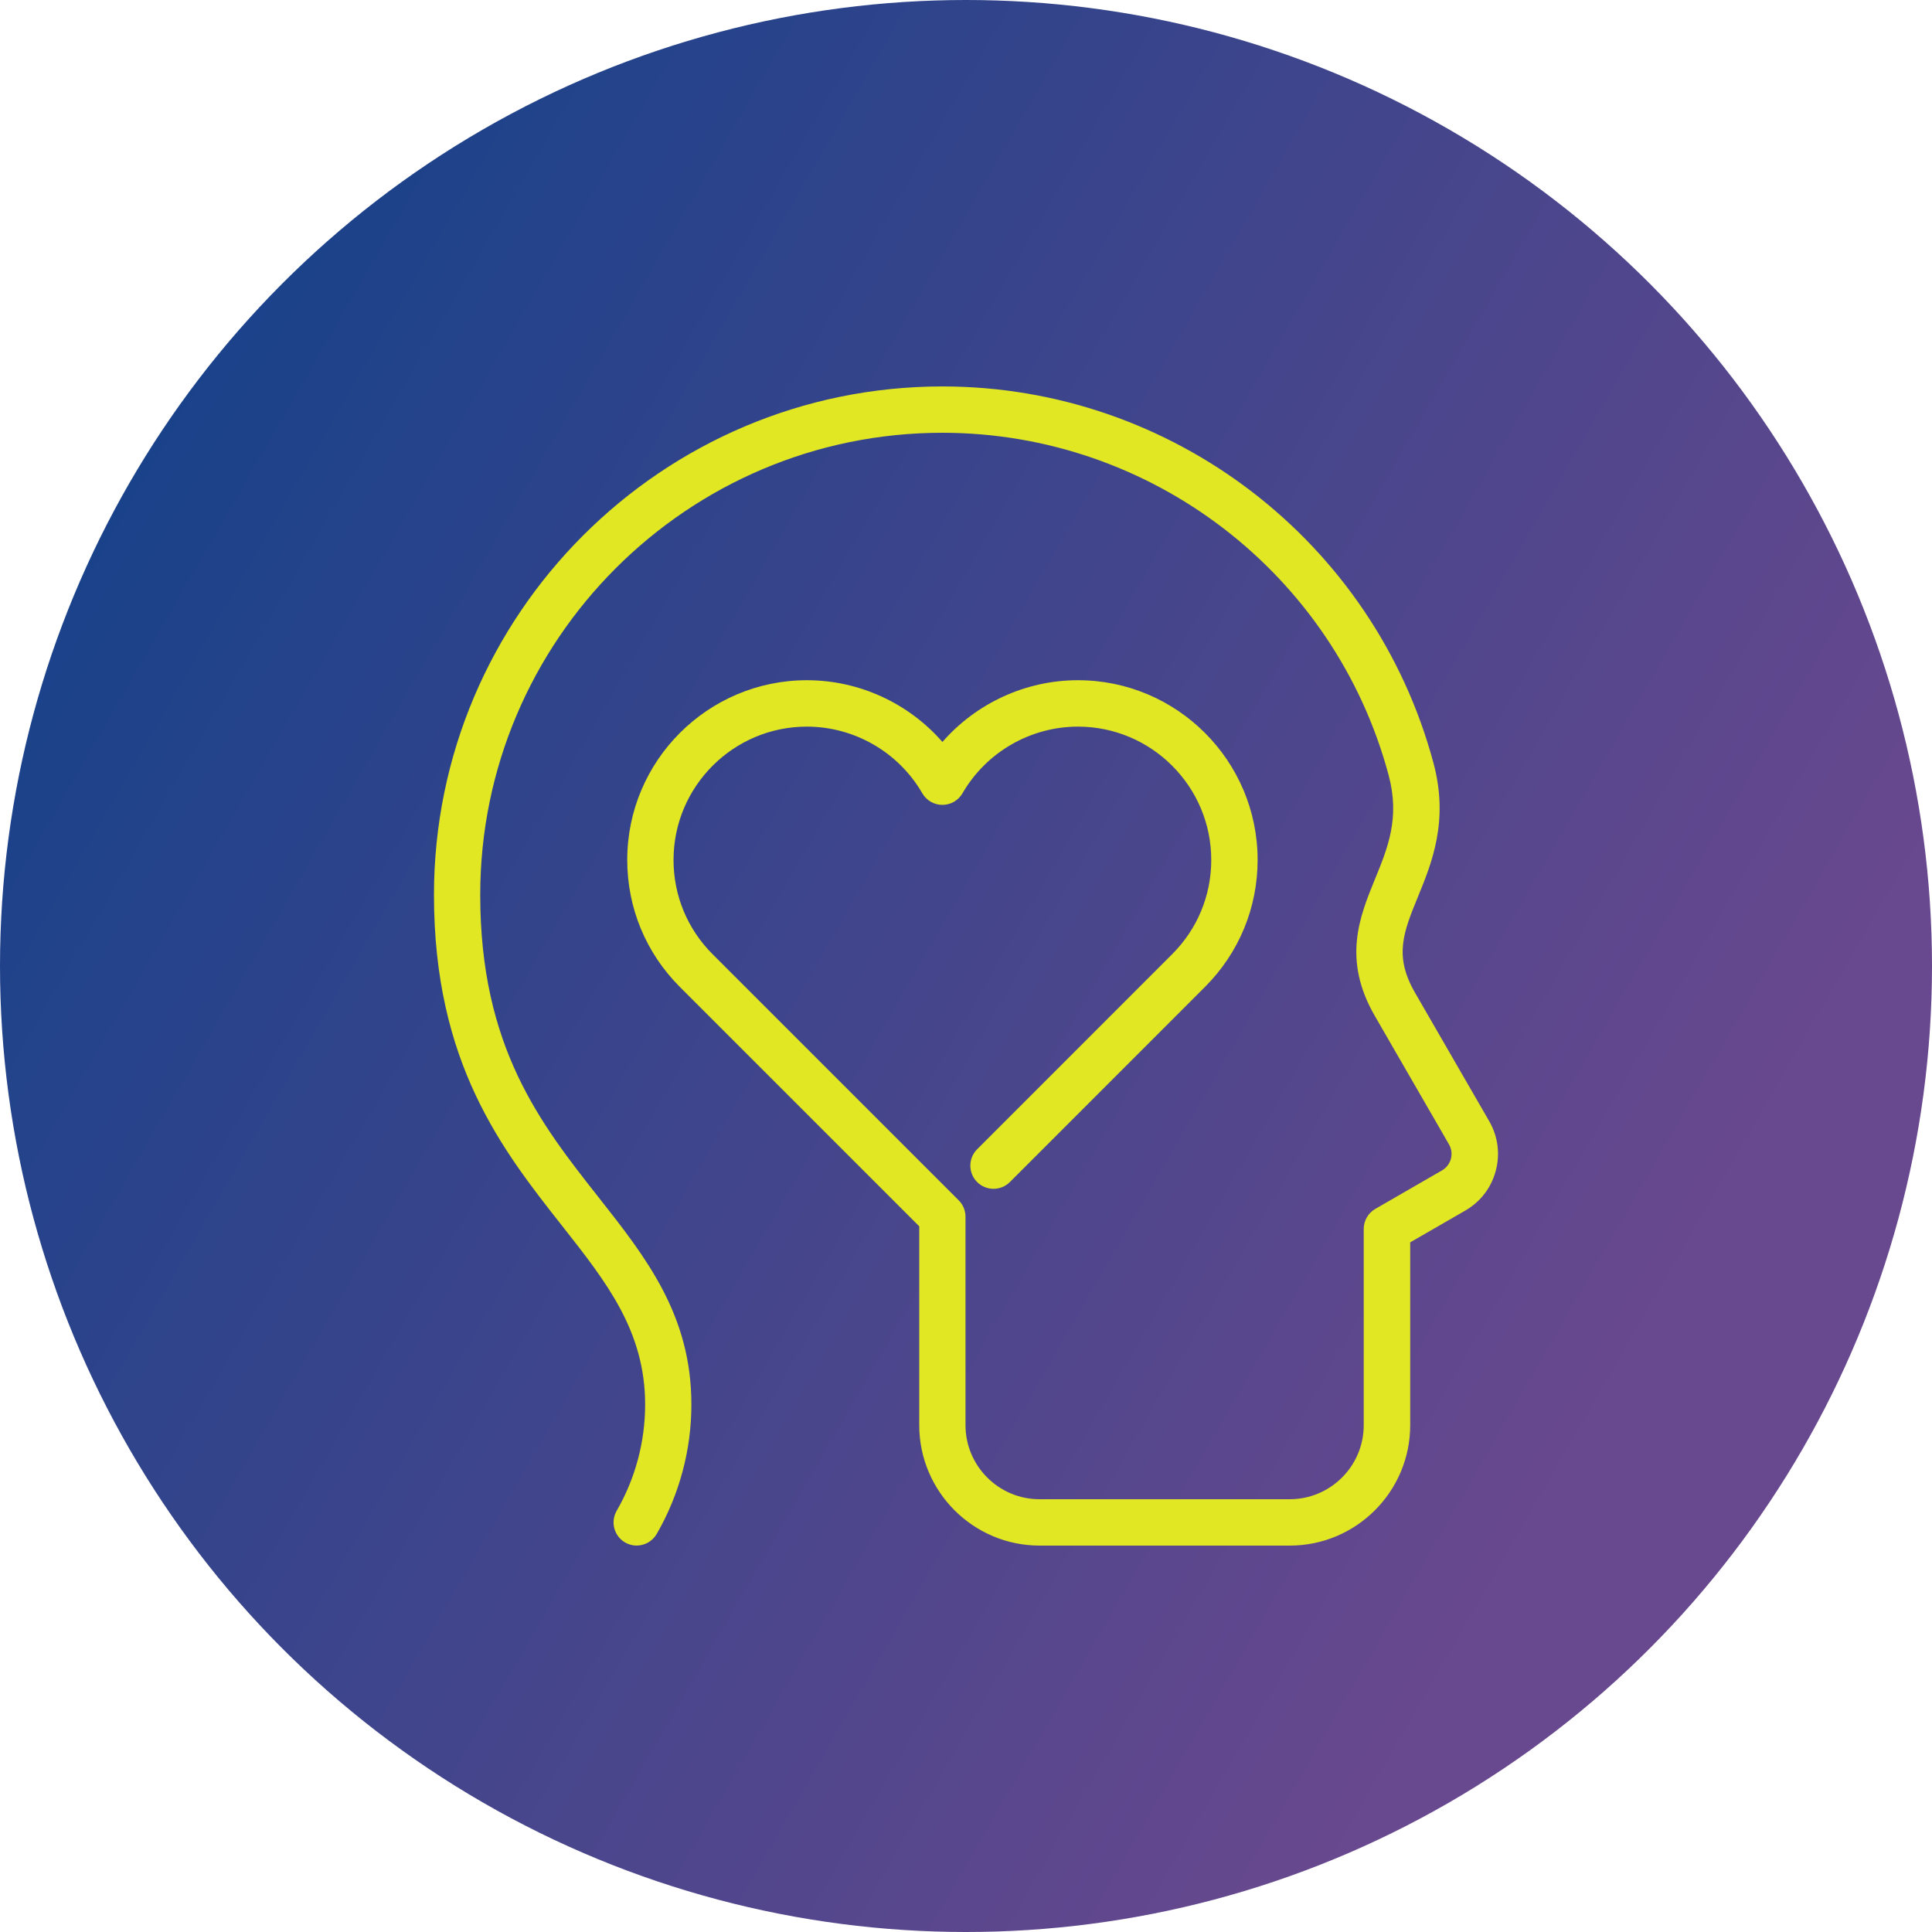
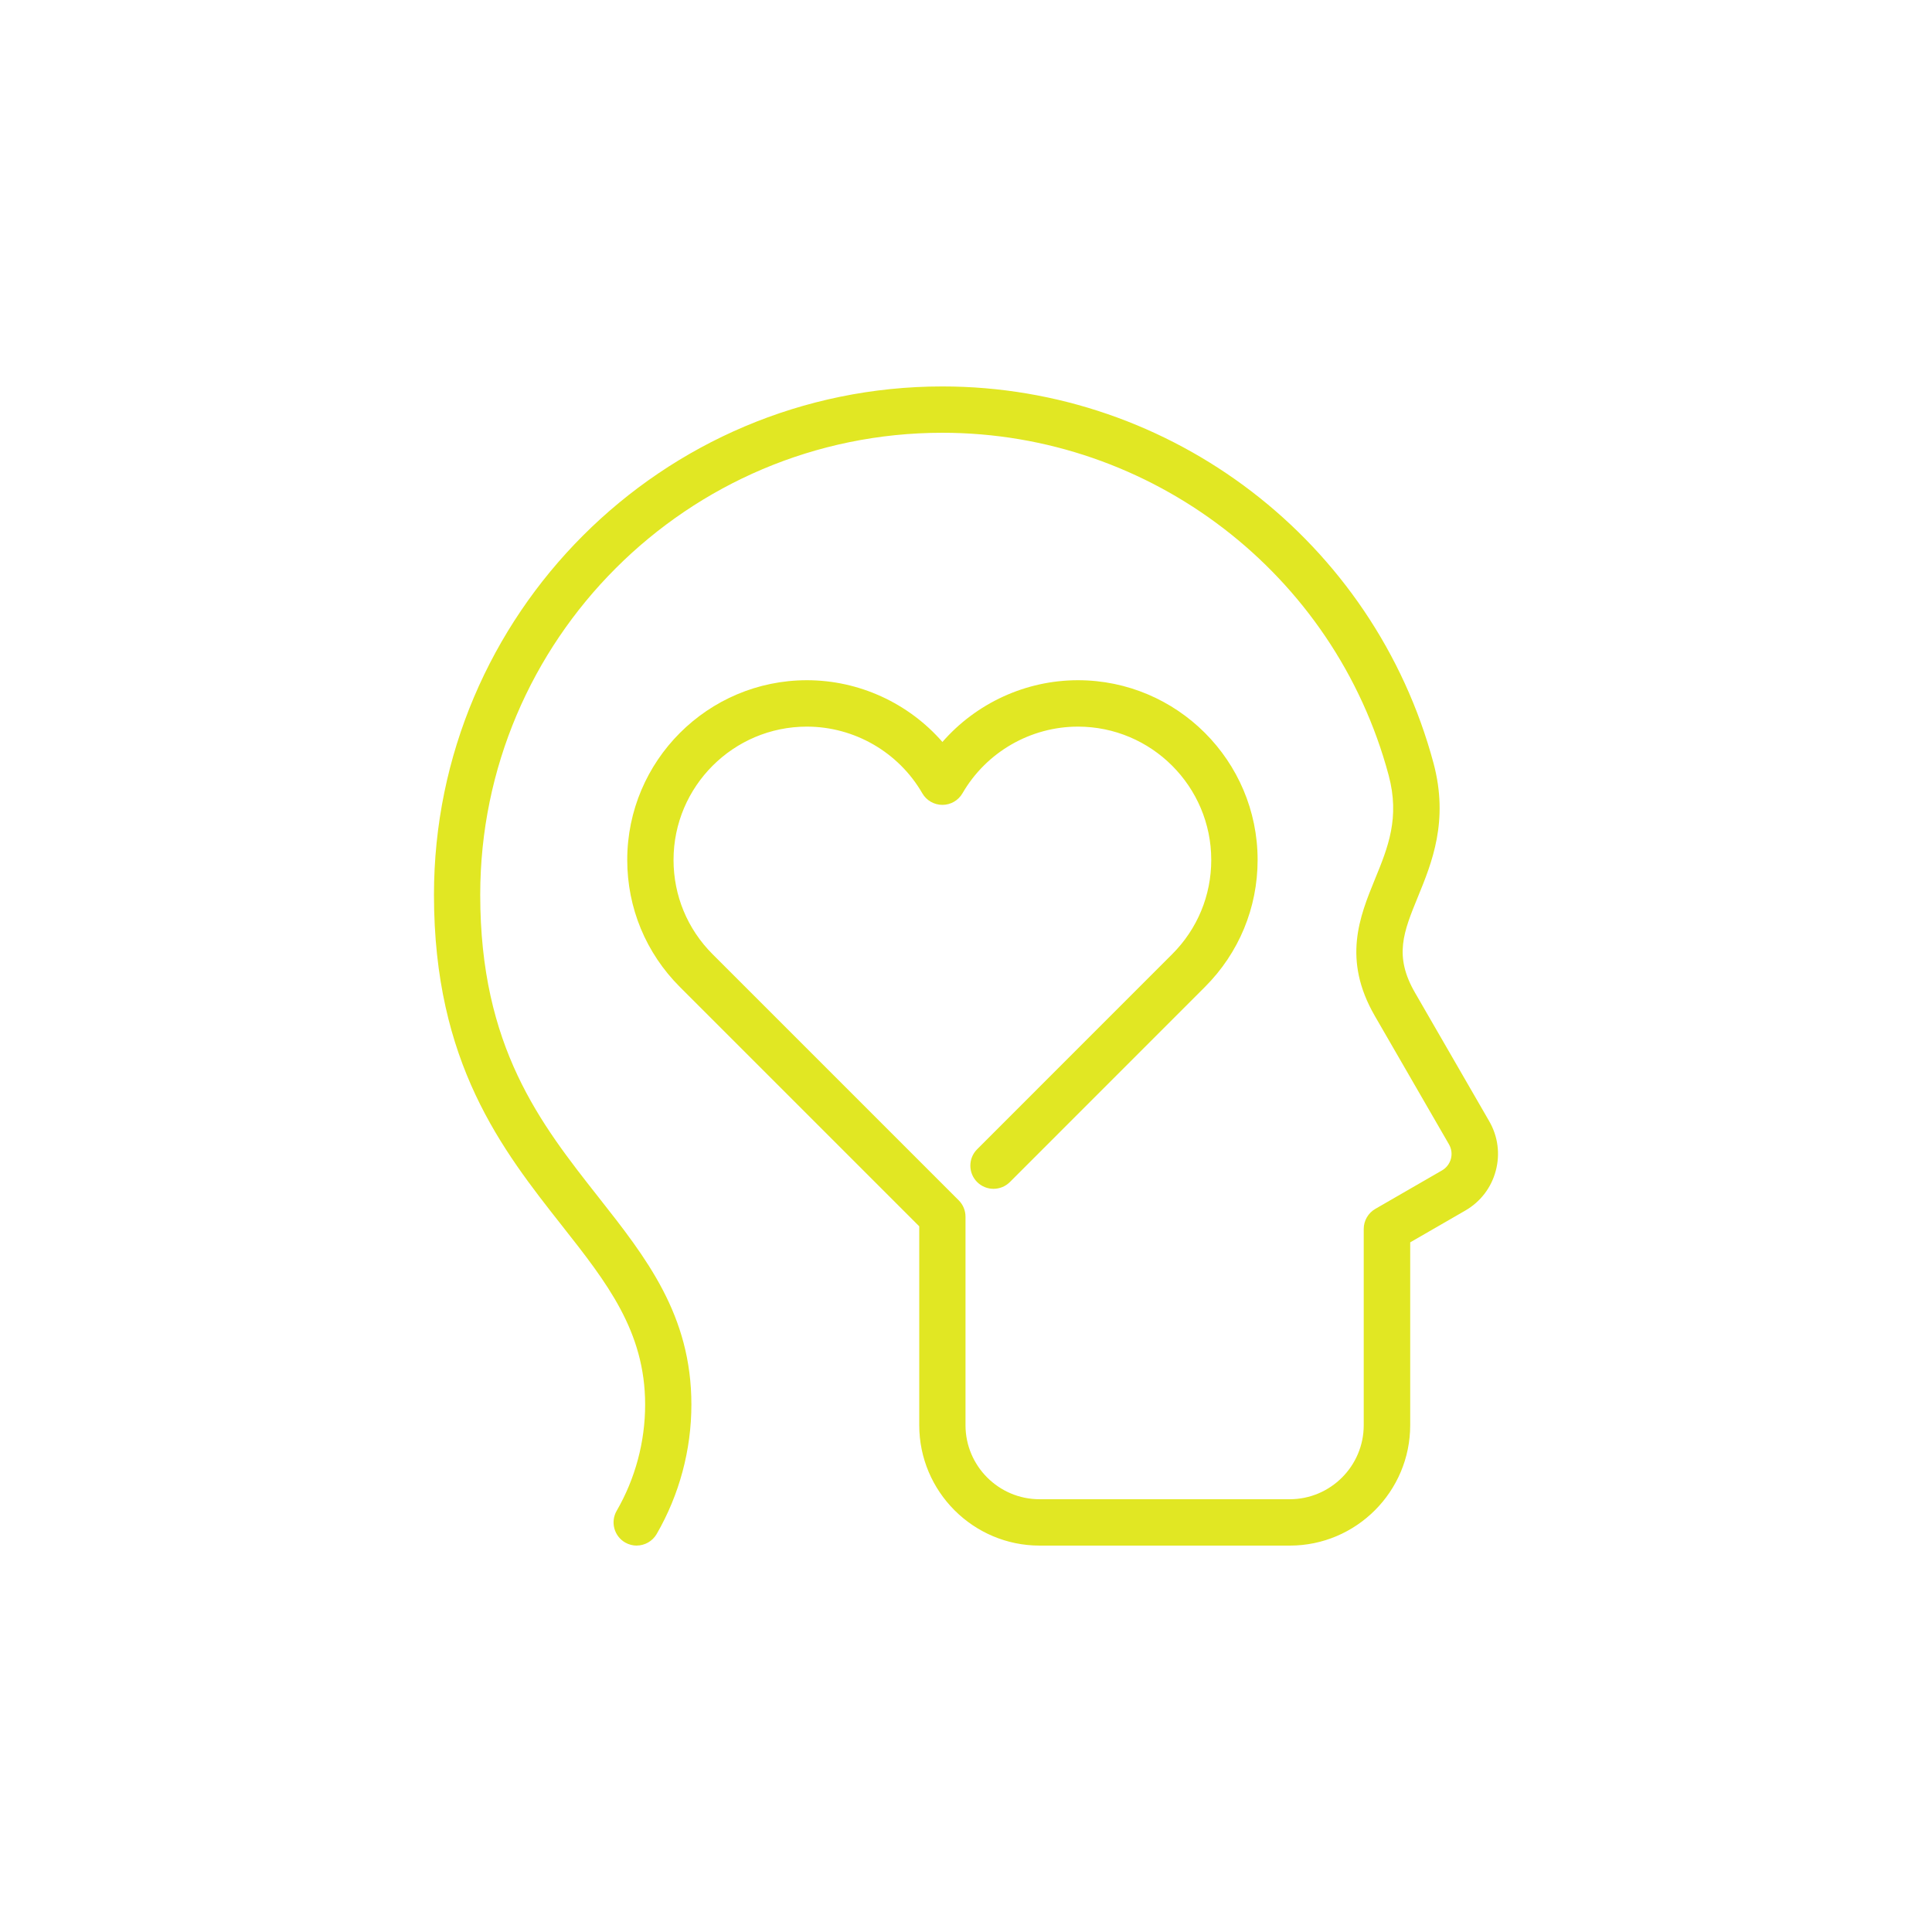
<svg xmlns="http://www.w3.org/2000/svg" id="Layer_1" viewBox="0 0 500 500">
  <defs>
    <style>.cls-1{fill:url(#linear-gradient);}.cls-2{fill:#e1e723;}</style>
    <linearGradient id="linear-gradient" x1="33.46" y1="124.98" x2="466.54" y2="375.02" gradientUnits="userSpaceOnUse">
      <stop offset="0" stop-color="#1a428a" />
      <stop offset="0" stop-color="#1a428a" />
      <stop offset=".9" stop-color="#68488e" />
    </linearGradient>
  </defs>
-   <circle class="cls-1" cx="250" cy="250" r="250" />
  <path id="authenticity" class="cls-2" d="M164.79,400c-1.02,0-2.05-.26-3-.8-2.87-1.66-3.85-5.33-2.2-8.2,4.82-8.34,7.37-17.85,7.37-27.49,0-18.99-9.94-31.61-21.45-46.22-15.56-19.75-33.2-42.14-33.2-85.7,0-72.56,59.03-131.58,131.59-131.58,59.45,0,111.71,40.11,127.1,97.52,3.99,14.93-.45,25.79-4.02,34.51-3.78,9.24-6.28,15.35-.77,24.88l19.2,33.25c2.26,3.91,2.86,8.48,1.69,12.84-1.16,4.38-3.97,8.02-7.88,10.28l-14.26,8.23v47.32c0,17.18-13.98,31.16-31.16,31.16h-64.74c-17.18,0-31.16-13.98-31.16-31.16v-51.47l-61.95-61.95c-8.78-8.78-13.62-20.45-13.62-32.88,0-25.64,20.86-46.5,46.5-46.5,13.54,0,26.33,5.96,35.07,15.98,8.74-10.02,21.53-15.98,35.07-15.98,25.64,0,46.5,20.86,46.5,46.5,0,12.41-4.84,24.09-13.63,32.88l-50.48,50.49c-2.34,2.34-6.14,2.34-8.48,0-2.34-2.34-2.34-6.14,0-8.48l50.48-50.49c6.52-6.52,10.11-15.18,10.11-24.39,0-19.02-15.48-34.5-34.5-34.5-12.28,0-23.73,6.61-29.88,17.25-1.08,1.86-3.05,3-5.2,3h0c-2.14,0-4.13-1.14-5.2-3-6.14-10.64-17.59-17.25-29.88-17.25-19.02,0-34.5,15.48-34.5,34.5,0,9.21,3.59,17.88,10.1,24.39l63.71,63.71c1.13,1.13,1.75,2.65,1.75,4.24v53.95c0,10.56,8.6,19.16,19.16,19.16h64.74c10.56,0,19.16-8.59,19.16-19.16v-50.78c0-2.14,1.14-4.13,3-5.2l17.26-9.96c1.14-.66,1.95-1.72,2.3-2.99,.34-1.27,.16-2.6-.49-3.74l-19.2-33.25c-8.45-14.63-3.93-25.68,.05-35.43,3.34-8.14,6.48-15.84,3.53-26.86-13.98-52.18-61.48-88.63-115.51-88.63-65.94,0-119.59,53.65-119.59,119.58,0,39.4,15.57,59.16,30.63,78.28,12.35,15.68,24.02,30.49,24.02,53.64,0,11.74-3.11,23.33-8.98,33.49-1.11,1.92-3.13,3-5.2,3Z" />
</svg>